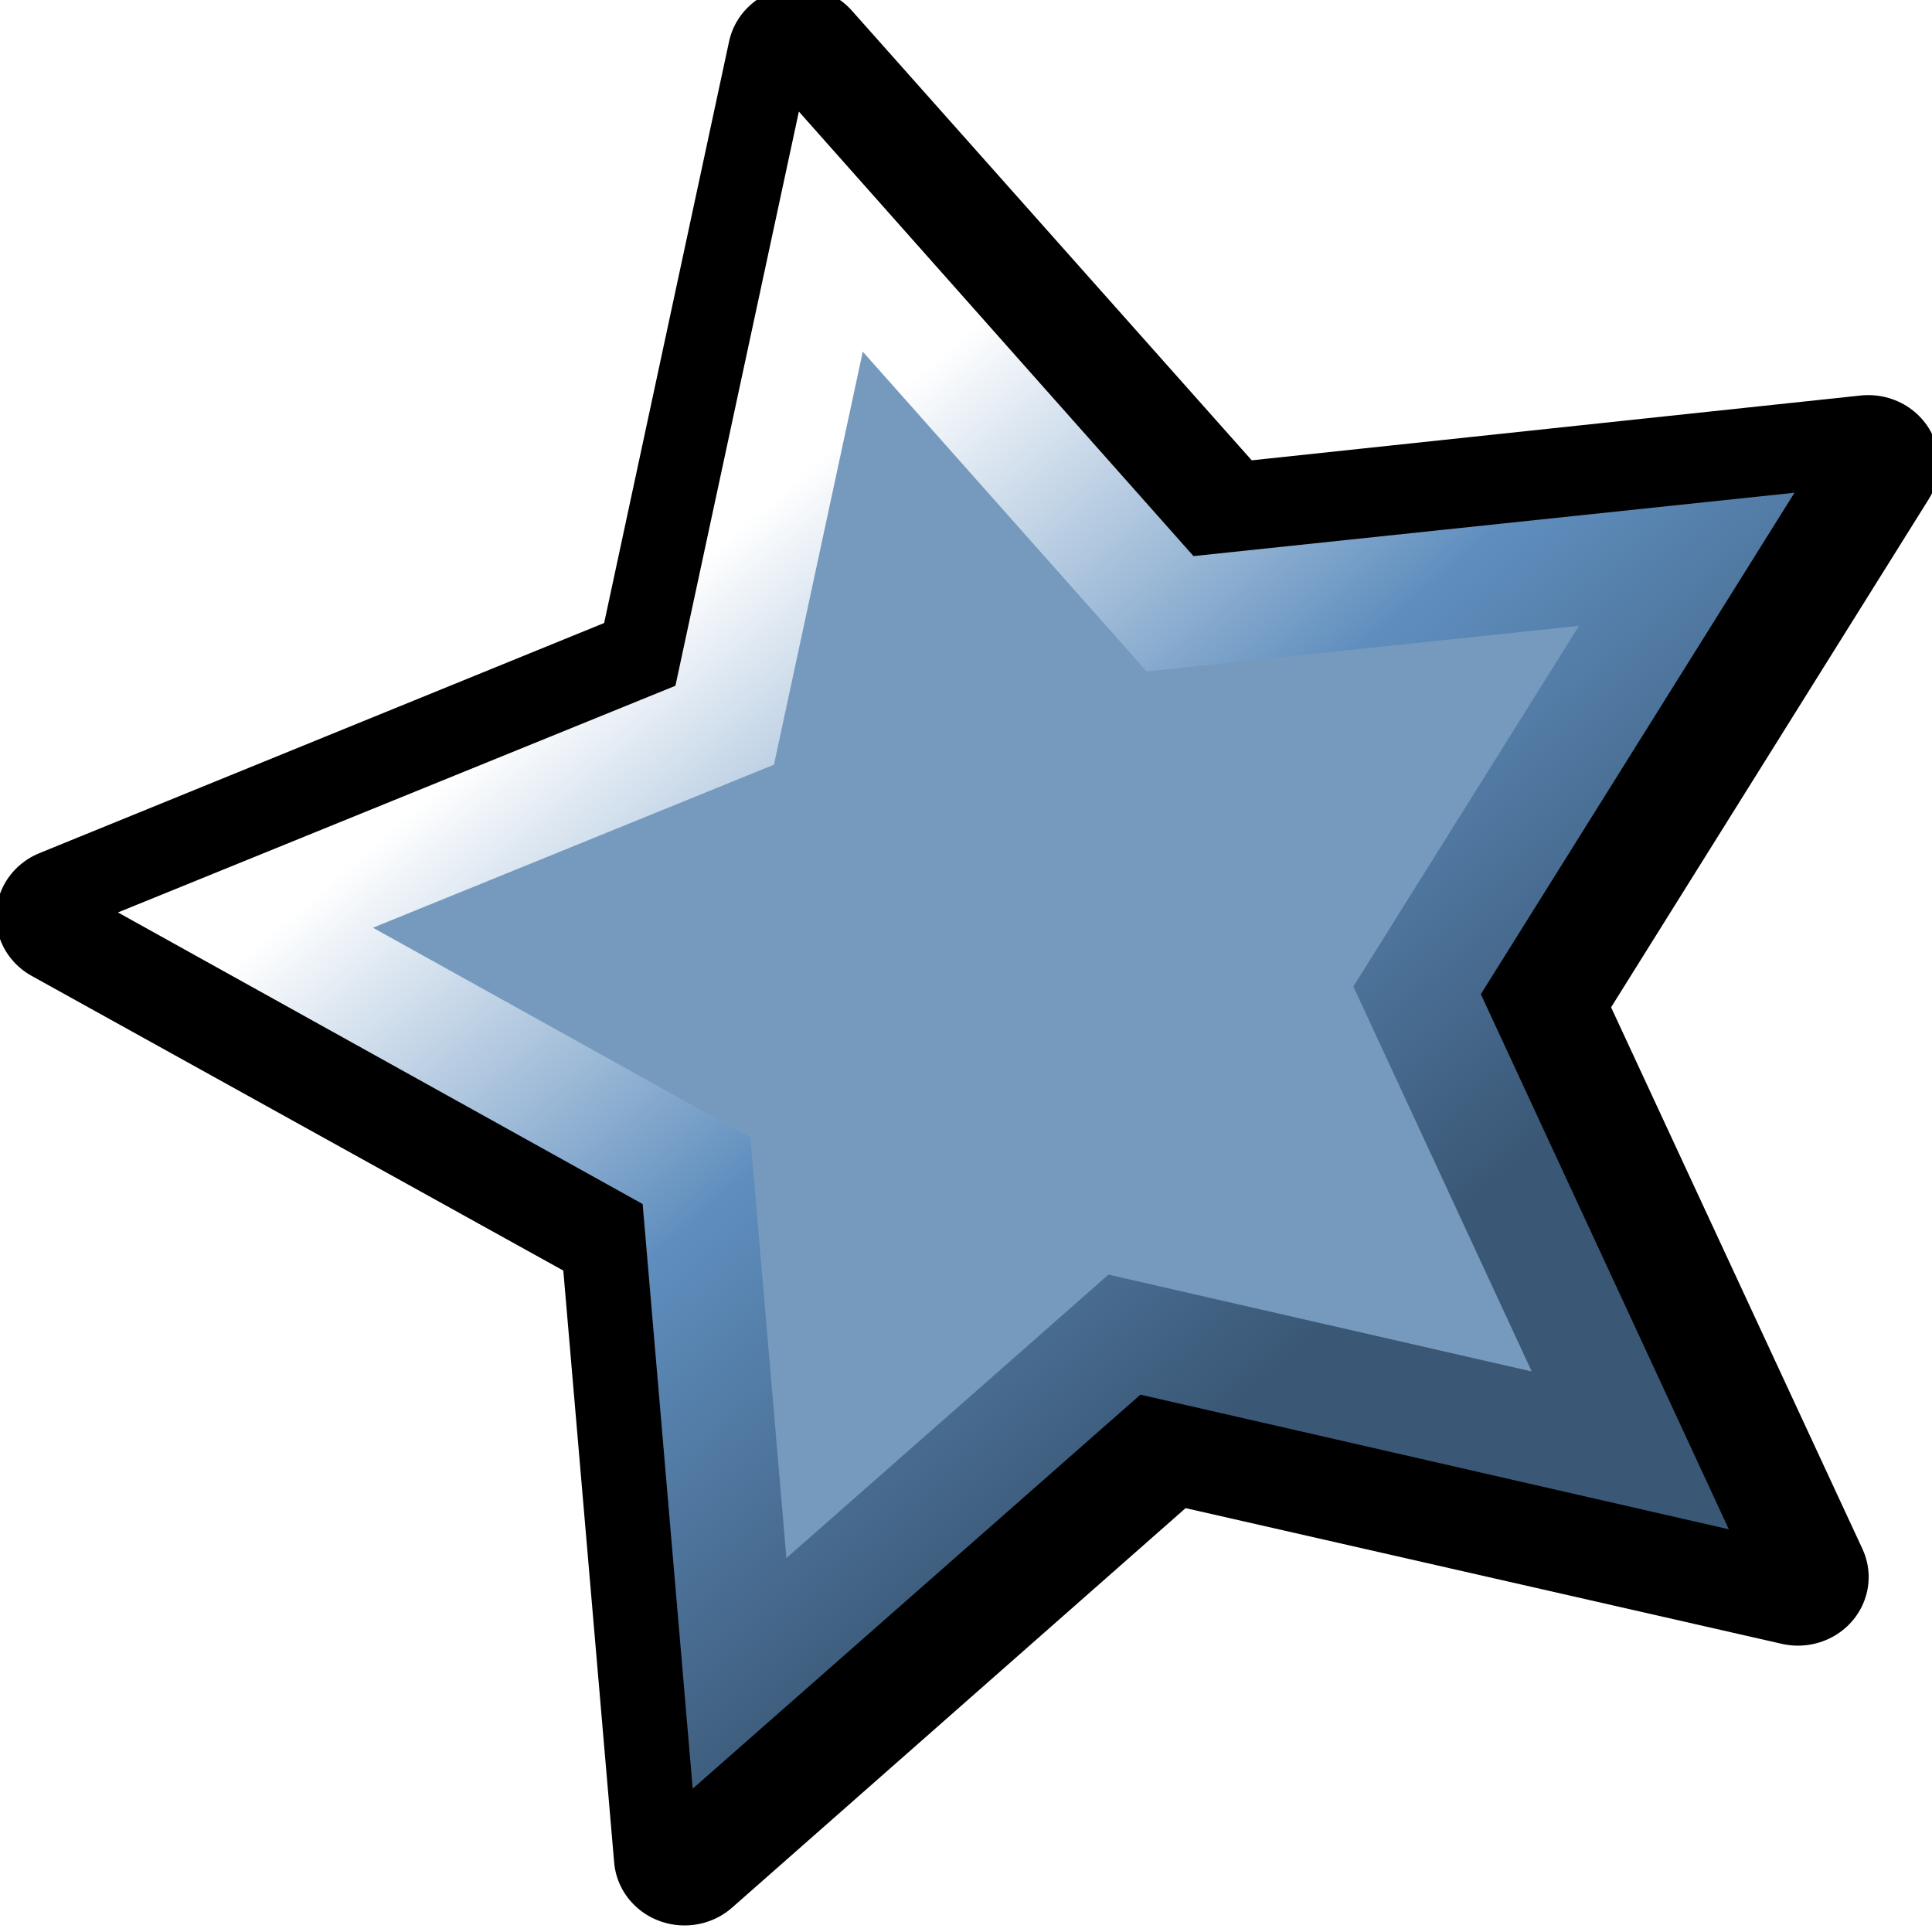
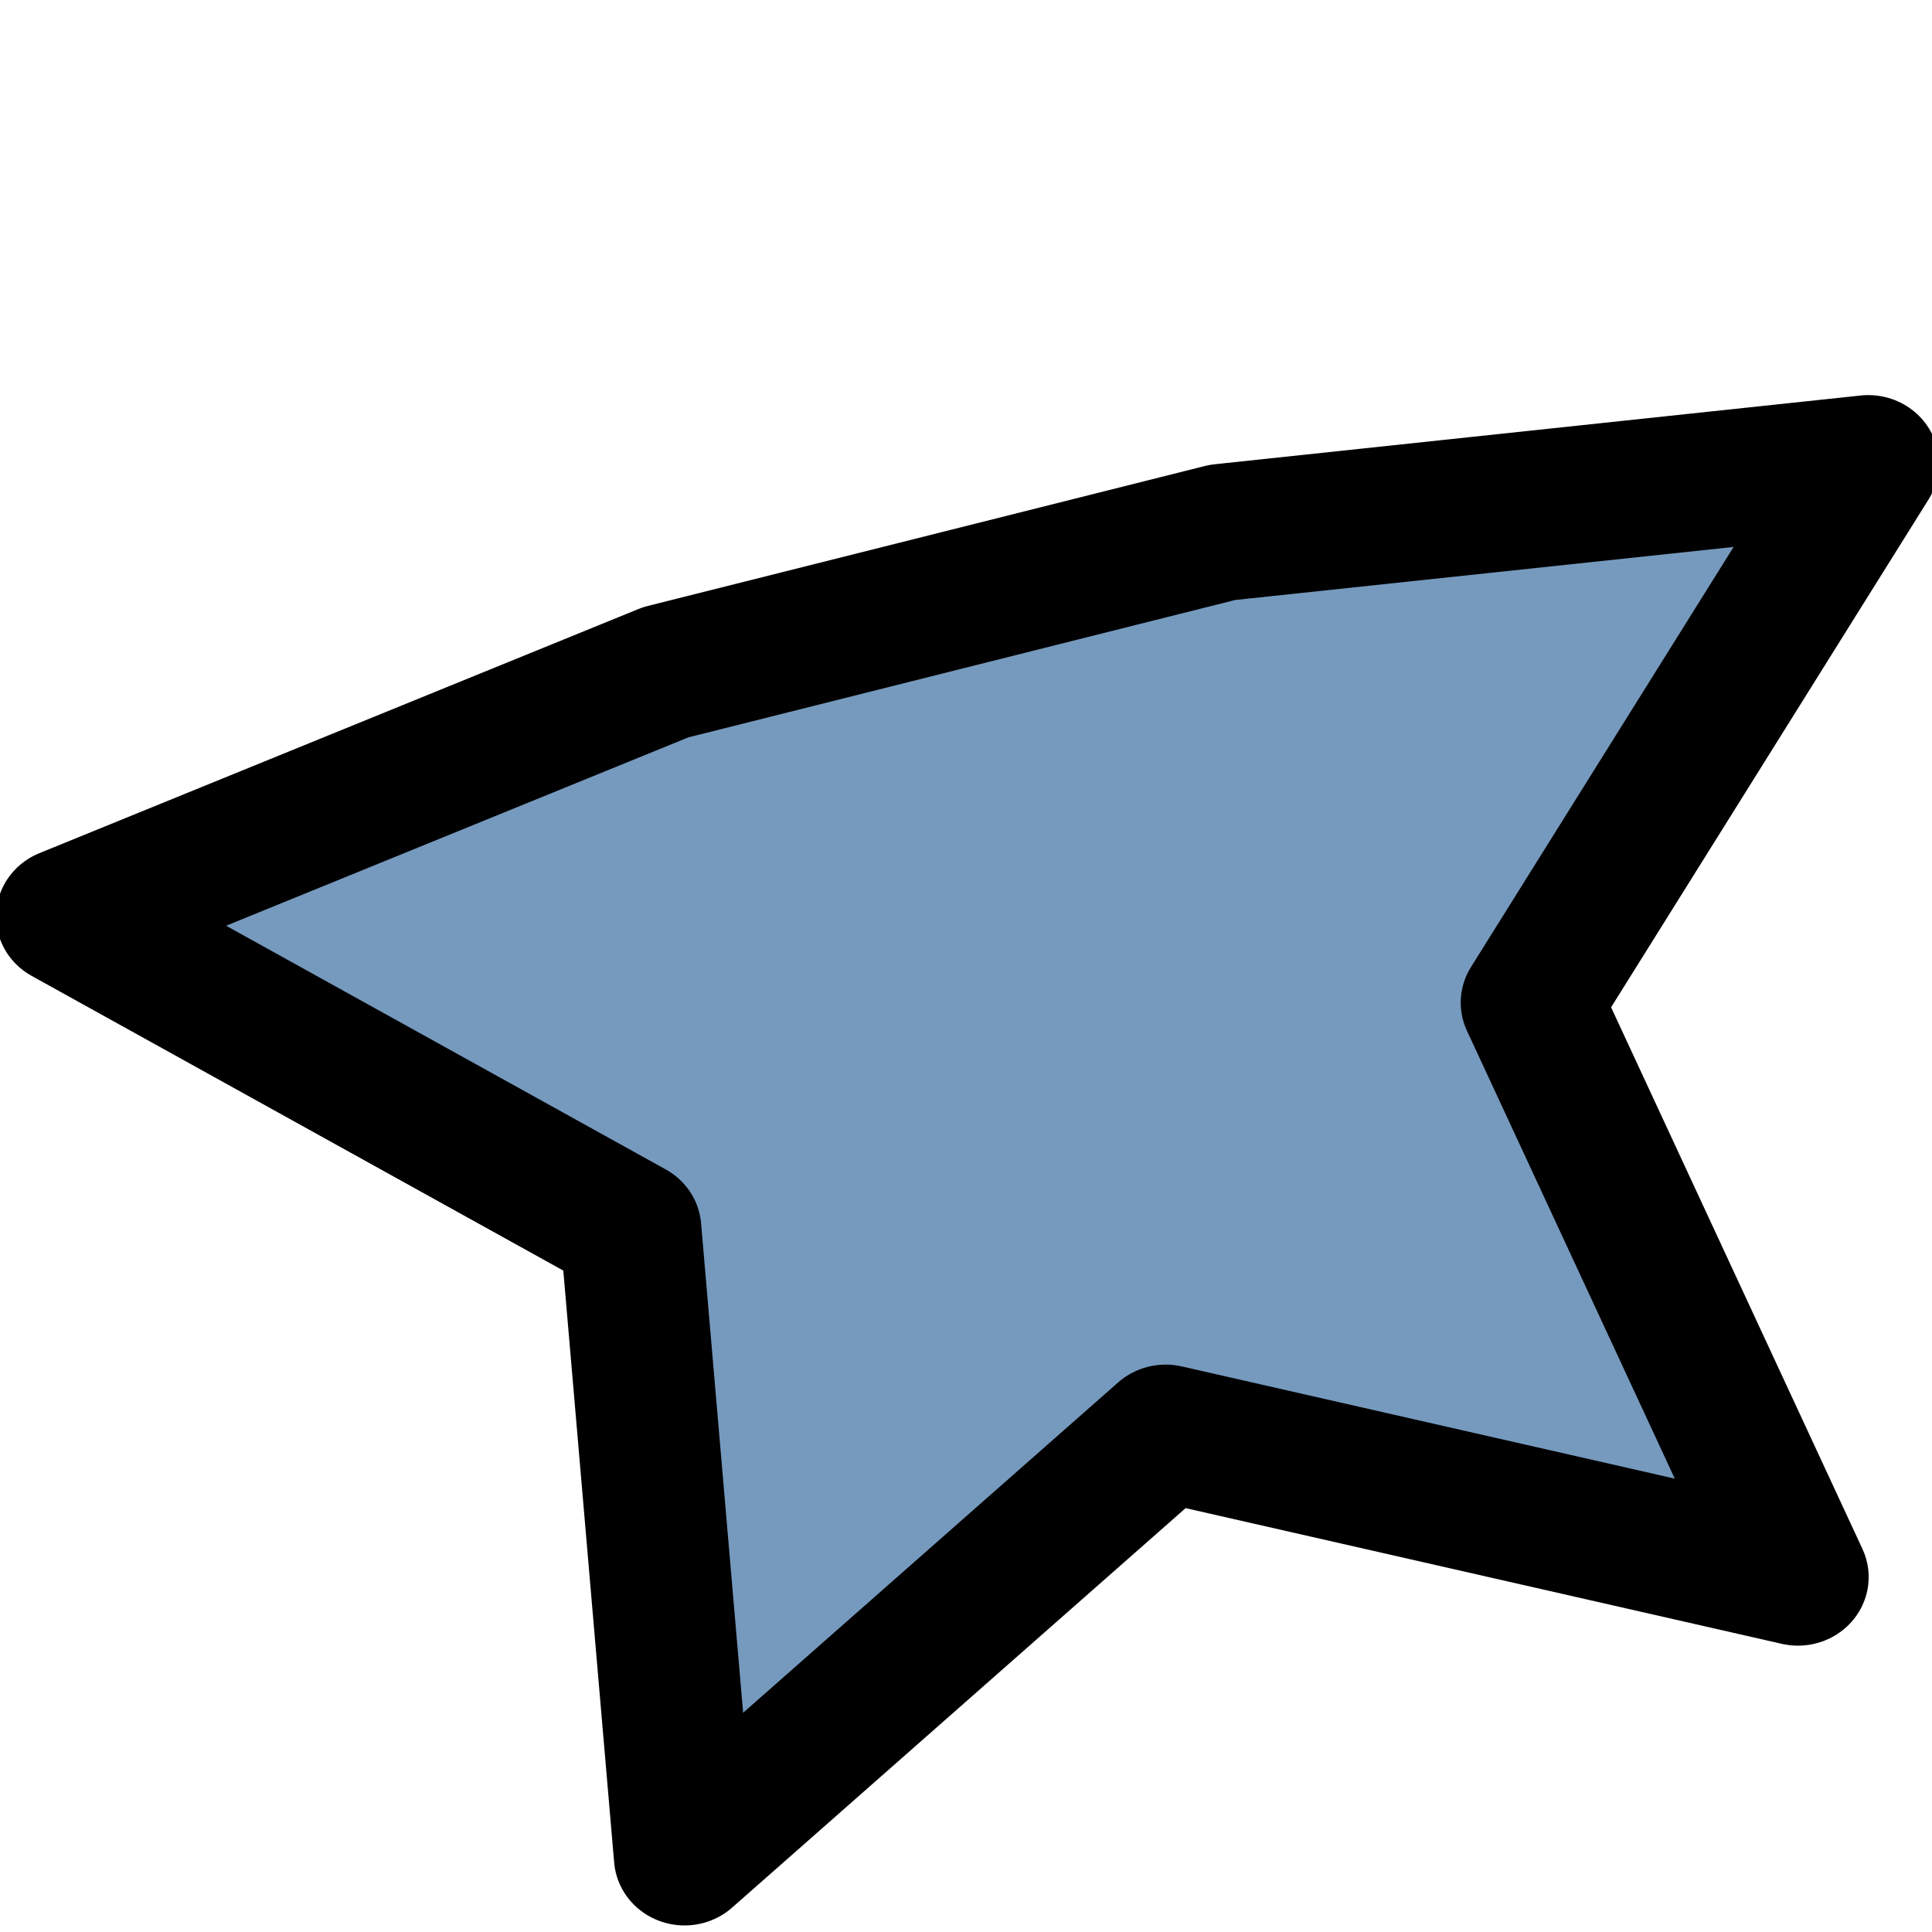
<svg xmlns="http://www.w3.org/2000/svg" xmlns:xlink="http://www.w3.org/1999/xlink" version="1.0" x="0" y="0" width="20" height="20" id="svg1114">
  <defs id="defs1116">
    <linearGradient id="linearGradient1243">
      <stop style="stop-color:#ffffff;stop-opacity:1;" offset="0" id="stop1244" />
      <stop style="stop-color:#5f8ebe;stop-opacity:1;" offset="0.5" id="stop1245" />
      <stop style="stop-color:#3a5775;stop-opacity:1;" offset="1" id="stop1246" />
    </linearGradient>
    <linearGradient x1="0.293" y1="0.24" x2="0.63" y2="0.863" id="linearGradient1252" xlink:href="#linearGradient1243" />
    <linearGradient id="linearGradient3165">
      <stop style="stop-color:#ffffff;stop-opacity:1;" offset="0" id="stop3166" />
      <stop style="stop-color:#ff7f7f;stop-opacity:1;" offset="0.25" id="stop3180" />
      <stop style="stop-color:#ff0000;stop-opacity:1;" offset="0.5" id="stop3168" />
      <stop style="stop-color:#ff0000;stop-opacity:1;" offset="0.75" id="stop3169" />
      <stop style="stop-color:#000000;stop-opacity:1;" offset="1" id="stop3167" />
    </linearGradient>
    <linearGradient id="linearGradient3175">
      <stop style="stop-color:#000000;stop-opacity:1;" offset="0" id="stop3176" />
      <stop style="stop-color:#7f7f7f;stop-opacity:1;" offset="0.5" id="stop3178" />
      <stop style="stop-color:#000000;stop-opacity:1;" offset="1" id="stop3177" />
    </linearGradient>
  </defs>
-   <path d="M 191.637,67.495 L 186.238,64.596 L 180.789,67.4 L 181.878,61.369 L 177.527,57.053 L 183.599,56.225 L 186.359,50.754 L 189.023,56.273 L 195.08,57.207 L 190.654,61.446 L 191.637,67.495 z " transform="matrix(1.06,-0.276,0.284,1.028,-203.691,-0.167)" style="fill:#769abe;fill-opacity:1;fill-rule:evenodd;stroke:#000000;stroke-width:1pt;stroke-linecap:round;stroke-linejoin:round;stroke-opacity:1;" id="path1399" />
-   <path d="M 191.637,67.495 L 186.238,64.596 L 180.789,67.4 L 181.878,61.369 L 177.527,57.053 L 183.599,56.225 L 186.359,50.754 L 189.023,56.273 L 195.08,57.207 L 190.654,61.446 L 191.637,67.495 z " transform="matrix(0.848,-0.22,0.227,0.823,-160.953,1.626)" style="fill:none;fill-opacity:1;fill-rule:evenodd;stroke:url(#linearGradient1252);stroke-width:1pt;stroke-linecap:butt;stroke-linejoin:miter;stroke-opacity:1;" id="path1400" />
+   <path d="M 191.637,67.495 L 186.238,64.596 L 180.789,67.4 L 181.878,61.369 L 177.527,57.053 L 183.599,56.225 L 189.023,56.273 L 195.08,57.207 L 190.654,61.446 L 191.637,67.495 z " transform="matrix(1.06,-0.276,0.284,1.028,-203.691,-0.167)" style="fill:#769abe;fill-opacity:1;fill-rule:evenodd;stroke:#000000;stroke-width:1pt;stroke-linecap:round;stroke-linejoin:round;stroke-opacity:1;" id="path1399" />
</svg>